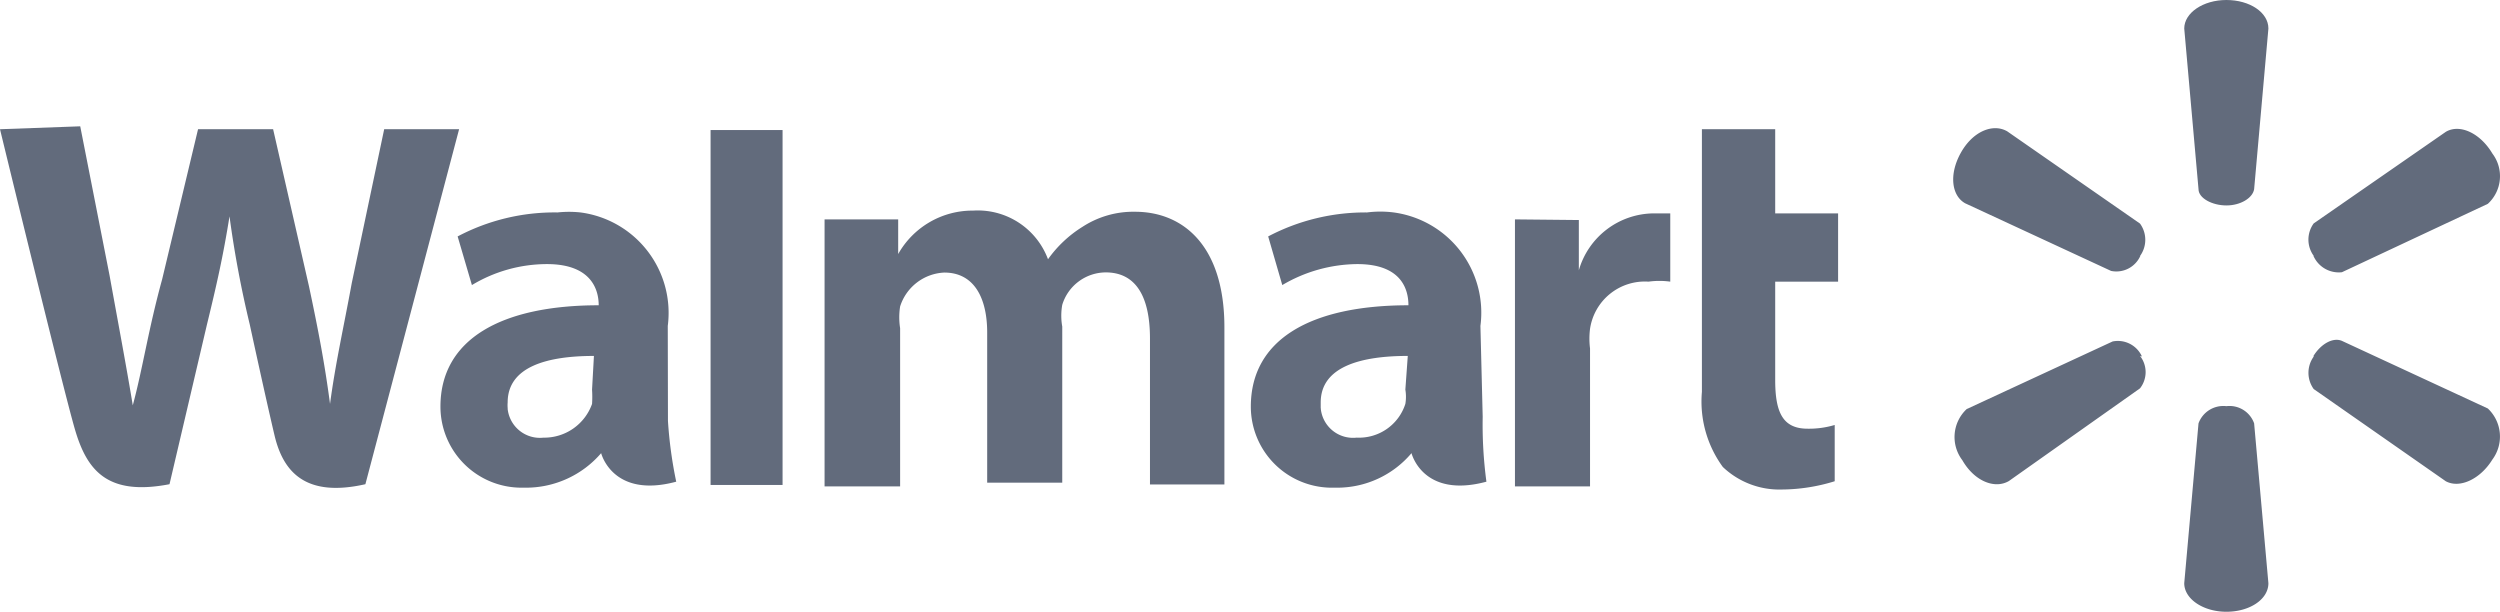
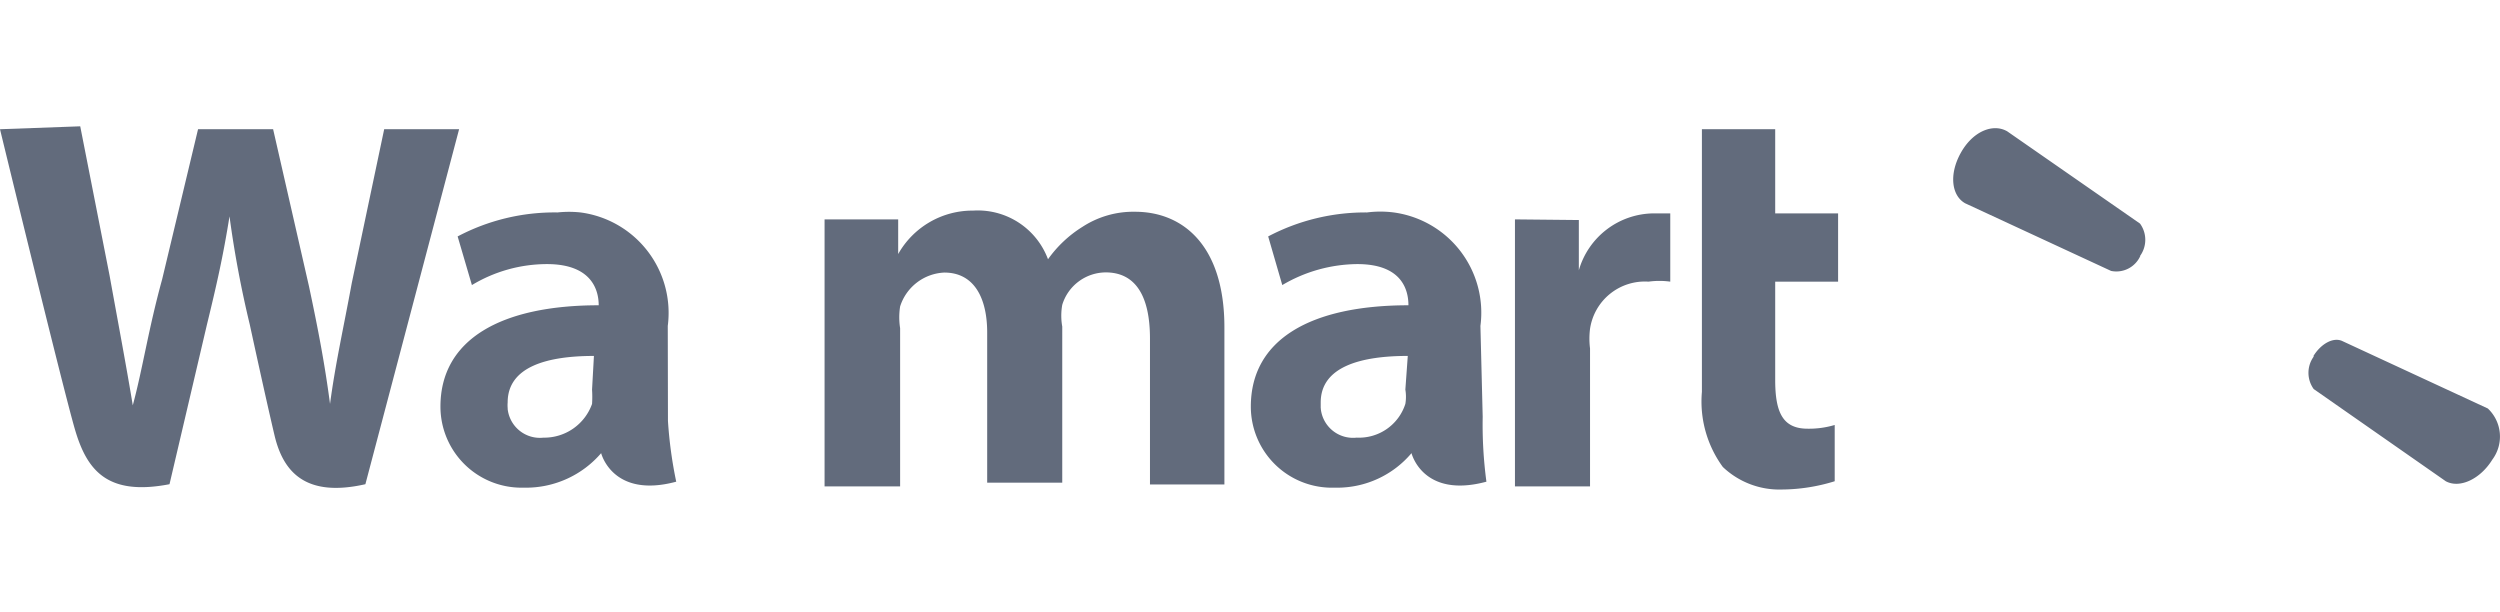
<svg xmlns="http://www.w3.org/2000/svg" id="Слой_1" data-name="Слой 1" viewBox="0 0 1495.69 366">
  <defs>
    <style>
      .cls-1 {
        fill: #626b7c;
      }
    </style>
  </defs>
  <g>
    <path class="cls-1" d="M885.7,195a60.51,60.51,0,0,0-51.9-67.9,62.3,62.3,0,0,0-15.91,0,124.65,124.65,0,0,0-59.17,14.35l8.44,29.1A89.46,89.46,0,0,1,812.07,158c26.49,0,30.56,15.23,30.56,24.64h0c-58.2,0-94.29,20.27-94.29,60.63a48.51,48.51,0,0,0,47.53,48.5h3.69a58.18,58.18,0,0,0,44.91-20.66h0s6.7,27.35,44.82,17.07a256.84,256.84,0,0,1-2.23-38.8Zm-44.91,38.1a25.5,25.5,0,0,1,0,8.54,29.1,29.1,0,0,1-29.1,20.18,19.39,19.39,0,0,1-21.47-17.08h0a2.22,2.22,0,0,0-.07-.67v-3.29c0-21.54,24.25-27.84,52.09-27.84" transform="translate(0 0)" />
    <path class="cls-1" d="M0,77.31S37.68,232.52,44.86,257s19.4,39.87,56.55,32.69l22.41-95.55c5.82-23.87,9.7-40.94,13.49-64.71h0a637.62,637.62,0,0,0,12.12,64.71s9.7,44.81,14.84,66.45,18.44,37.25,54.33,29.1L274.67,77.31H229.85l-19.4,92.06c-4.95,27-9.7,47.63-13,72.27h0c-3.2-24.25-7.18-44.91-12.61-70.43L163.4,77.31H118.49L97,167.14C88.85,196.73,85.27,221,79.44,242.51h0c-3.58-21.92-8.92-50.25-13.87-77.6L48,75.57" transform="translate(0 0)" />
    <path class="cls-1" d="M399.51,195a60.62,60.62,0,0,0-52.19-67.9,64.68,64.68,0,0,0-13.77,0,124.1,124.1,0,0,0-59.76,14.35l8.54,29.1A87.23,87.23,0,0,1,327.24,158c26.49,0,30.95,15.23,30.95,24.64h0c-58.21,0-94.68,20.27-94.68,60.63A48.49,48.49,0,0,0,312,291.77h2.74a59.29,59.29,0,0,0,44.91-20.66h0s6.79,27.35,44.92,17.07a256,256,0,0,1-4.95-36.37Zm-45.3,38.12a64,64,0,0,1,0,8.54,30.38,30.38,0,0,1-29.1,20.18,19.41,19.41,0,0,1-21.39-17.19,2.72,2.72,0,0,0,0-.57,20.08,20.08,0,0,1,0-3.29c0-21.54,23.86-27.84,51.61-27.84" transform="translate(0 0)" />
-     <polygon class="cls-1" points="425.12 77.8 425.12 290.14 468.19 290.14 468.19 245.23 468.19 77.8 425.12 77.8" />
    <path class="cls-1" d="M1018.21,77.31V234.46a66.37,66.37,0,0,0,12.51,44.91,49.09,49.09,0,0,0,35.51,13.49,108.16,108.16,0,0,0,31.43-4.95V254.25a53.5,53.5,0,0,1-16.2,2.23c-14.84,0-19.4-9.7-19.4-29.1V168.5h37.63V127.66h-37.63V77.31" transform="translate(0 0)" />
    <path class="cls-1" d="M906.36,131.25V291h44.92V208.46a47,47,0,0,1,0-11.73,33.16,33.16,0,0,1,35-28.23,48,48,0,0,1,13,0V127.66h-9.7a47,47,0,0,0-45,34.05h0V131.64" transform="translate(0 0)" />
    <path class="cls-1" d="M493.32,131.25V291h45.2V196.34a41.68,41.68,0,0,1,0-13A29.07,29.07,0,0,1,565,163.07c17.56,0,25.61,14.84,25.61,35.89v89.82h44.91V195.37a36.87,36.87,0,0,1,0-13,27.37,27.37,0,0,1,26-19.4c18,0,26.48,14.36,26.48,39.58v87.3h44.53v-94c0-49.37-25.12-69.16-53.45-69.16a55.68,55.68,0,0,0-31.43,9A71.61,71.61,0,0,0,627,155.11h0A44.82,44.82,0,0,0,582.17,126a51,51,0,0,0-44.81,26h0V131.25" transform="translate(0 0)" />
-     <path class="cls-1" d="M1332,122.91c8.54,0,15.72-4.47,16.59-9.71l8.54-96.13C1357.13,7.37,1345.89,0,1332,0s-25.22,7.66-25.22,17.07l8.54,96.13c0,5.34,8.14,9.71,16.68,9.71" transform="translate(0 0)" />
    <path class="cls-1" d="M1280.32,153.17a16.51,16.51,0,0,0,0-19.4l-79.45-55.2c-8.54-4.94-20.66,0-27.84,13s-5.34,25.61,2.72,30.07l87.3,40.46a15.71,15.71,0,0,0,17.46-9" transform="translate(0 0)" />
-     <path class="cls-1" d="M1384.11,153.17a16.59,16.59,0,0,0,17,9.7l87.3-40.93a22.41,22.41,0,0,0,2.72-30.08c-7.18-12.12-19.4-17.94-27.84-13l-79.06,54.8a16.48,16.48,0,0,0,0,19.4" transform="translate(0 0)" />
-     <path class="cls-1" d="M1332,243a15.61,15.61,0,0,1,16.59,10.28l8.54,95.65c0,9.7-11.26,17.07-25.13,17.07s-25.22-7.66-25.22-17.07l8.54-95.65A15.8,15.8,0,0,1,1332,243" transform="translate(0 0)" />
    <path class="cls-1" d="M1384.11,212.93c4.46-7.18,11.64-11.26,17-9l87.3,40.46a23.08,23.08,0,0,1,2.72,30.55c-7.18,11.64-19.4,17.46-27.84,13l-79.06-55.19a16.59,16.59,0,0,1,0-19.41" transform="translate(0 0)" />
-     <path class="cls-1" d="M1280.32,212.93a15.71,15.71,0,0,1,0,19.4l-78.48,55.48c-8.54,4.95-20.66,0-27.84-12.51a22.89,22.89,0,0,1,2.62-30.56l87.3-40.45a15.81,15.81,0,0,1,17.56,9" transform="translate(0 0)" />
  </g>
</svg>